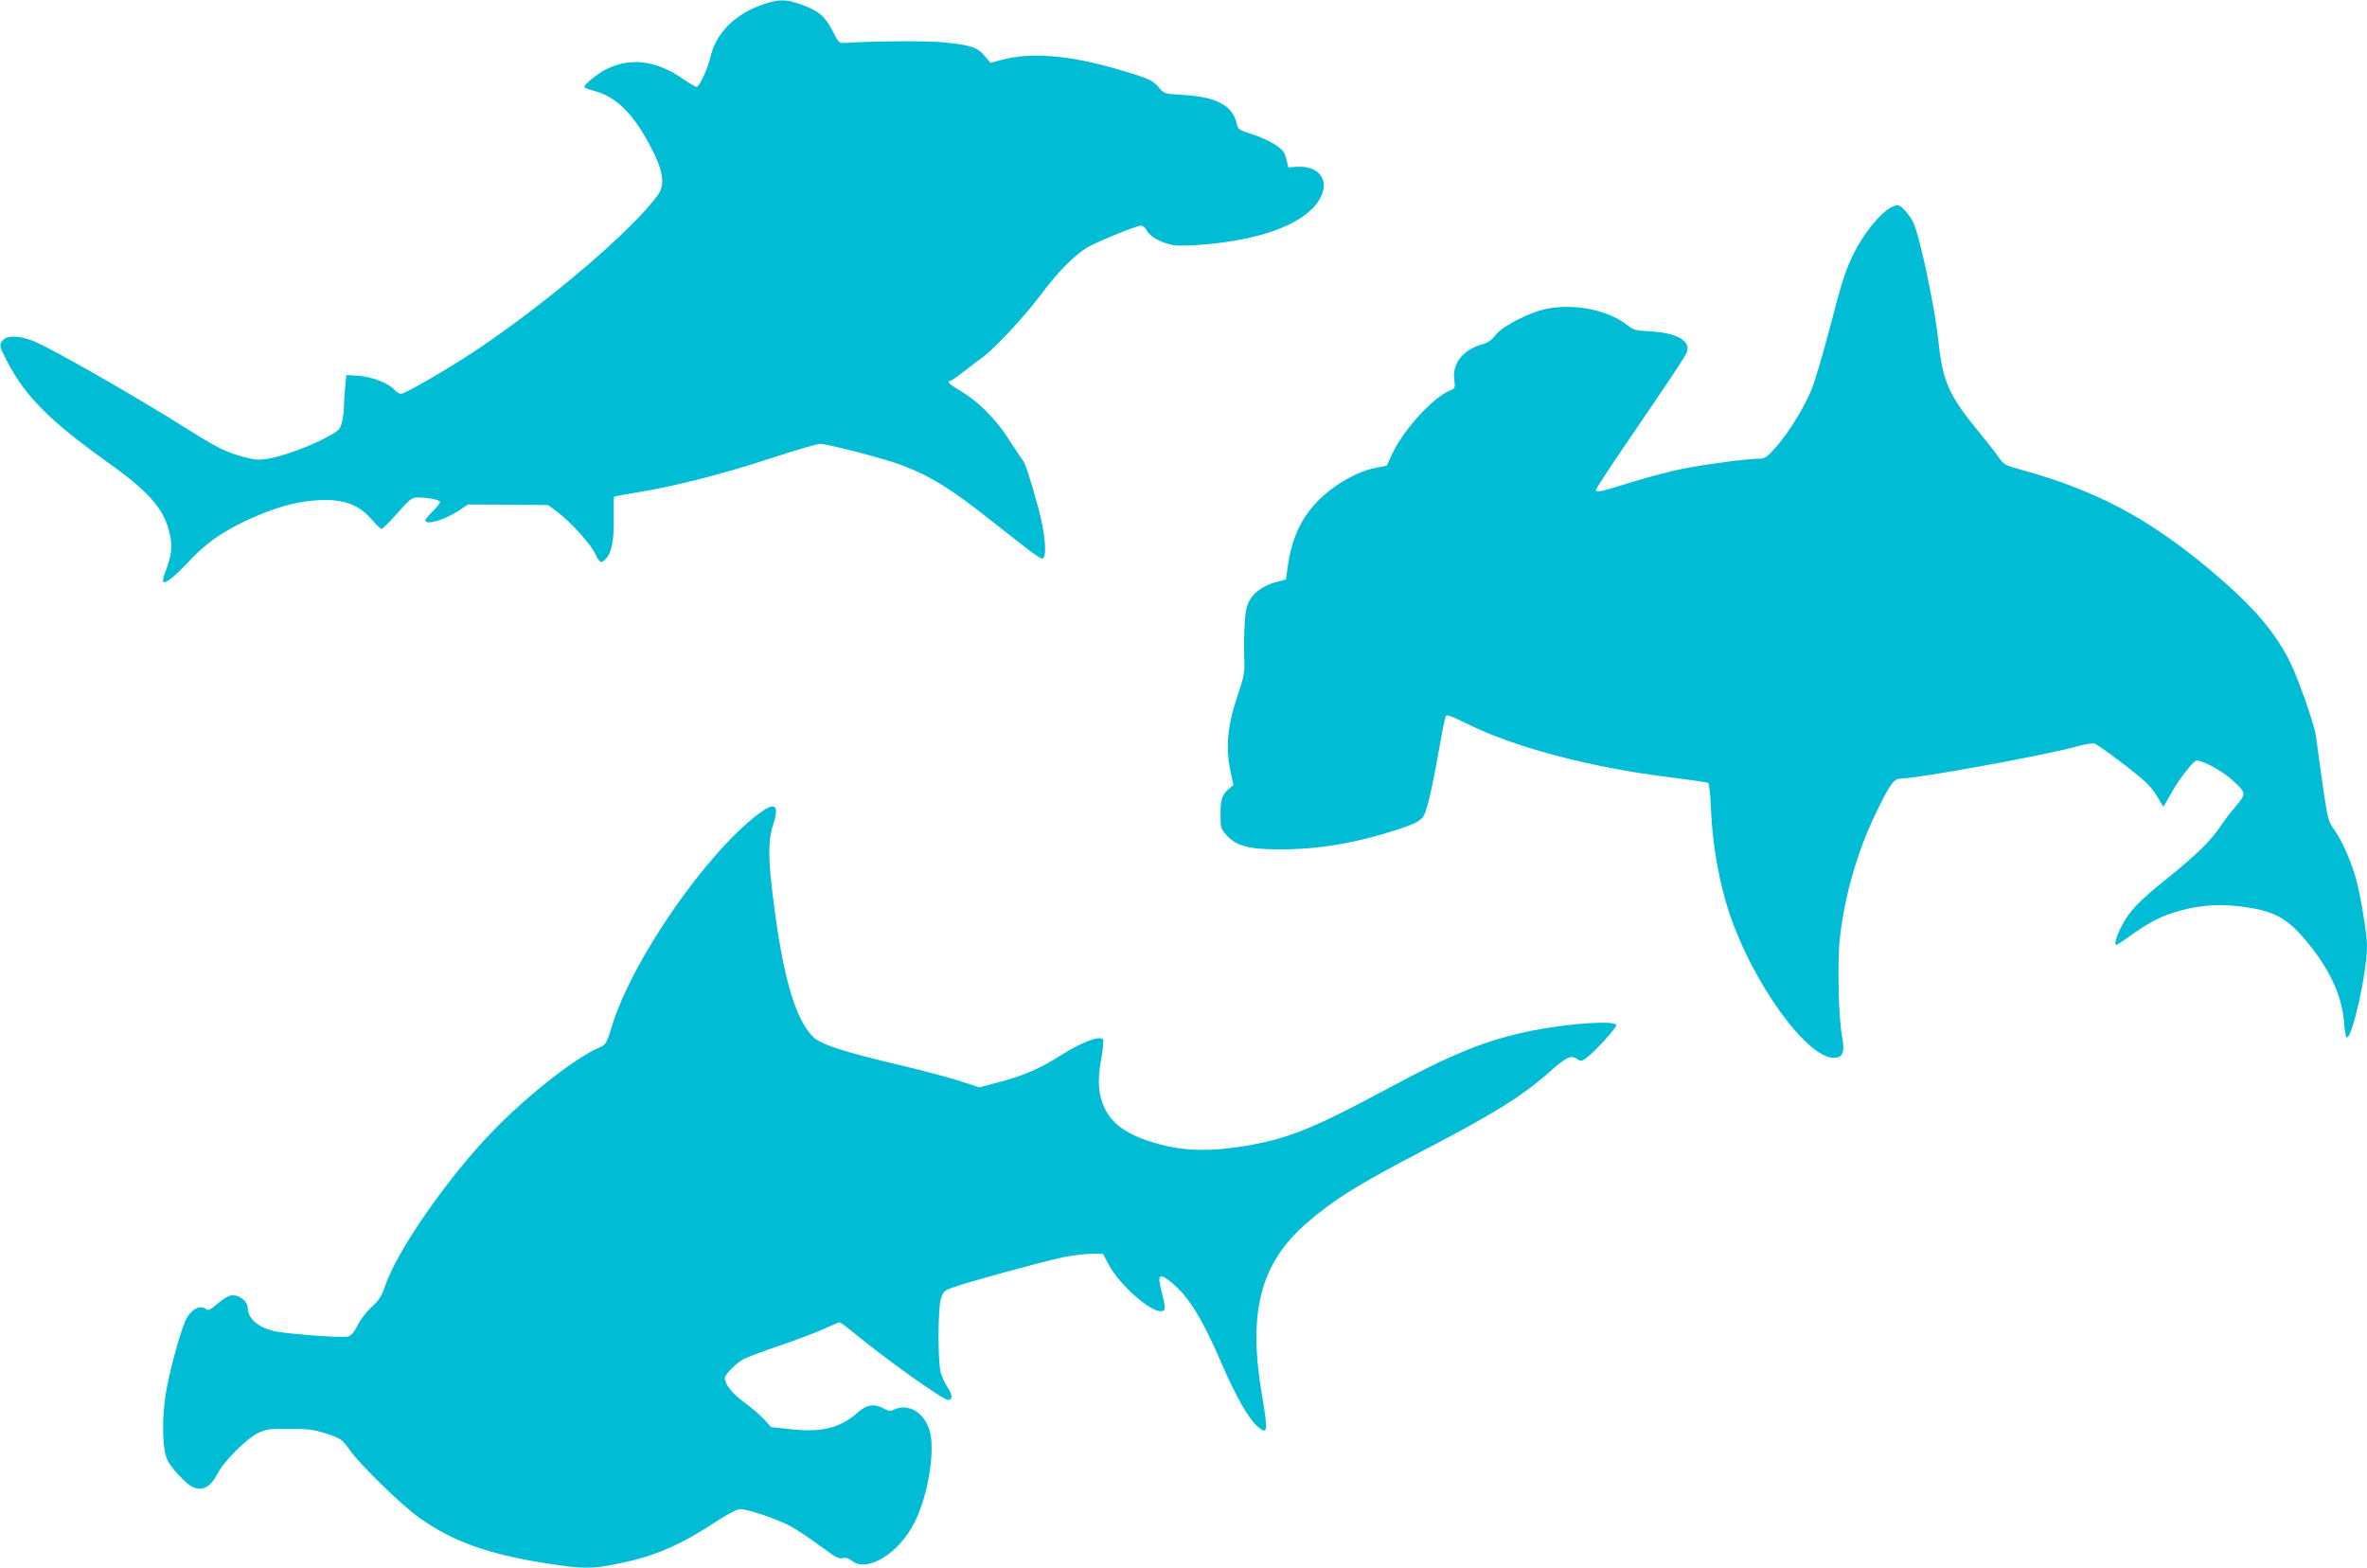
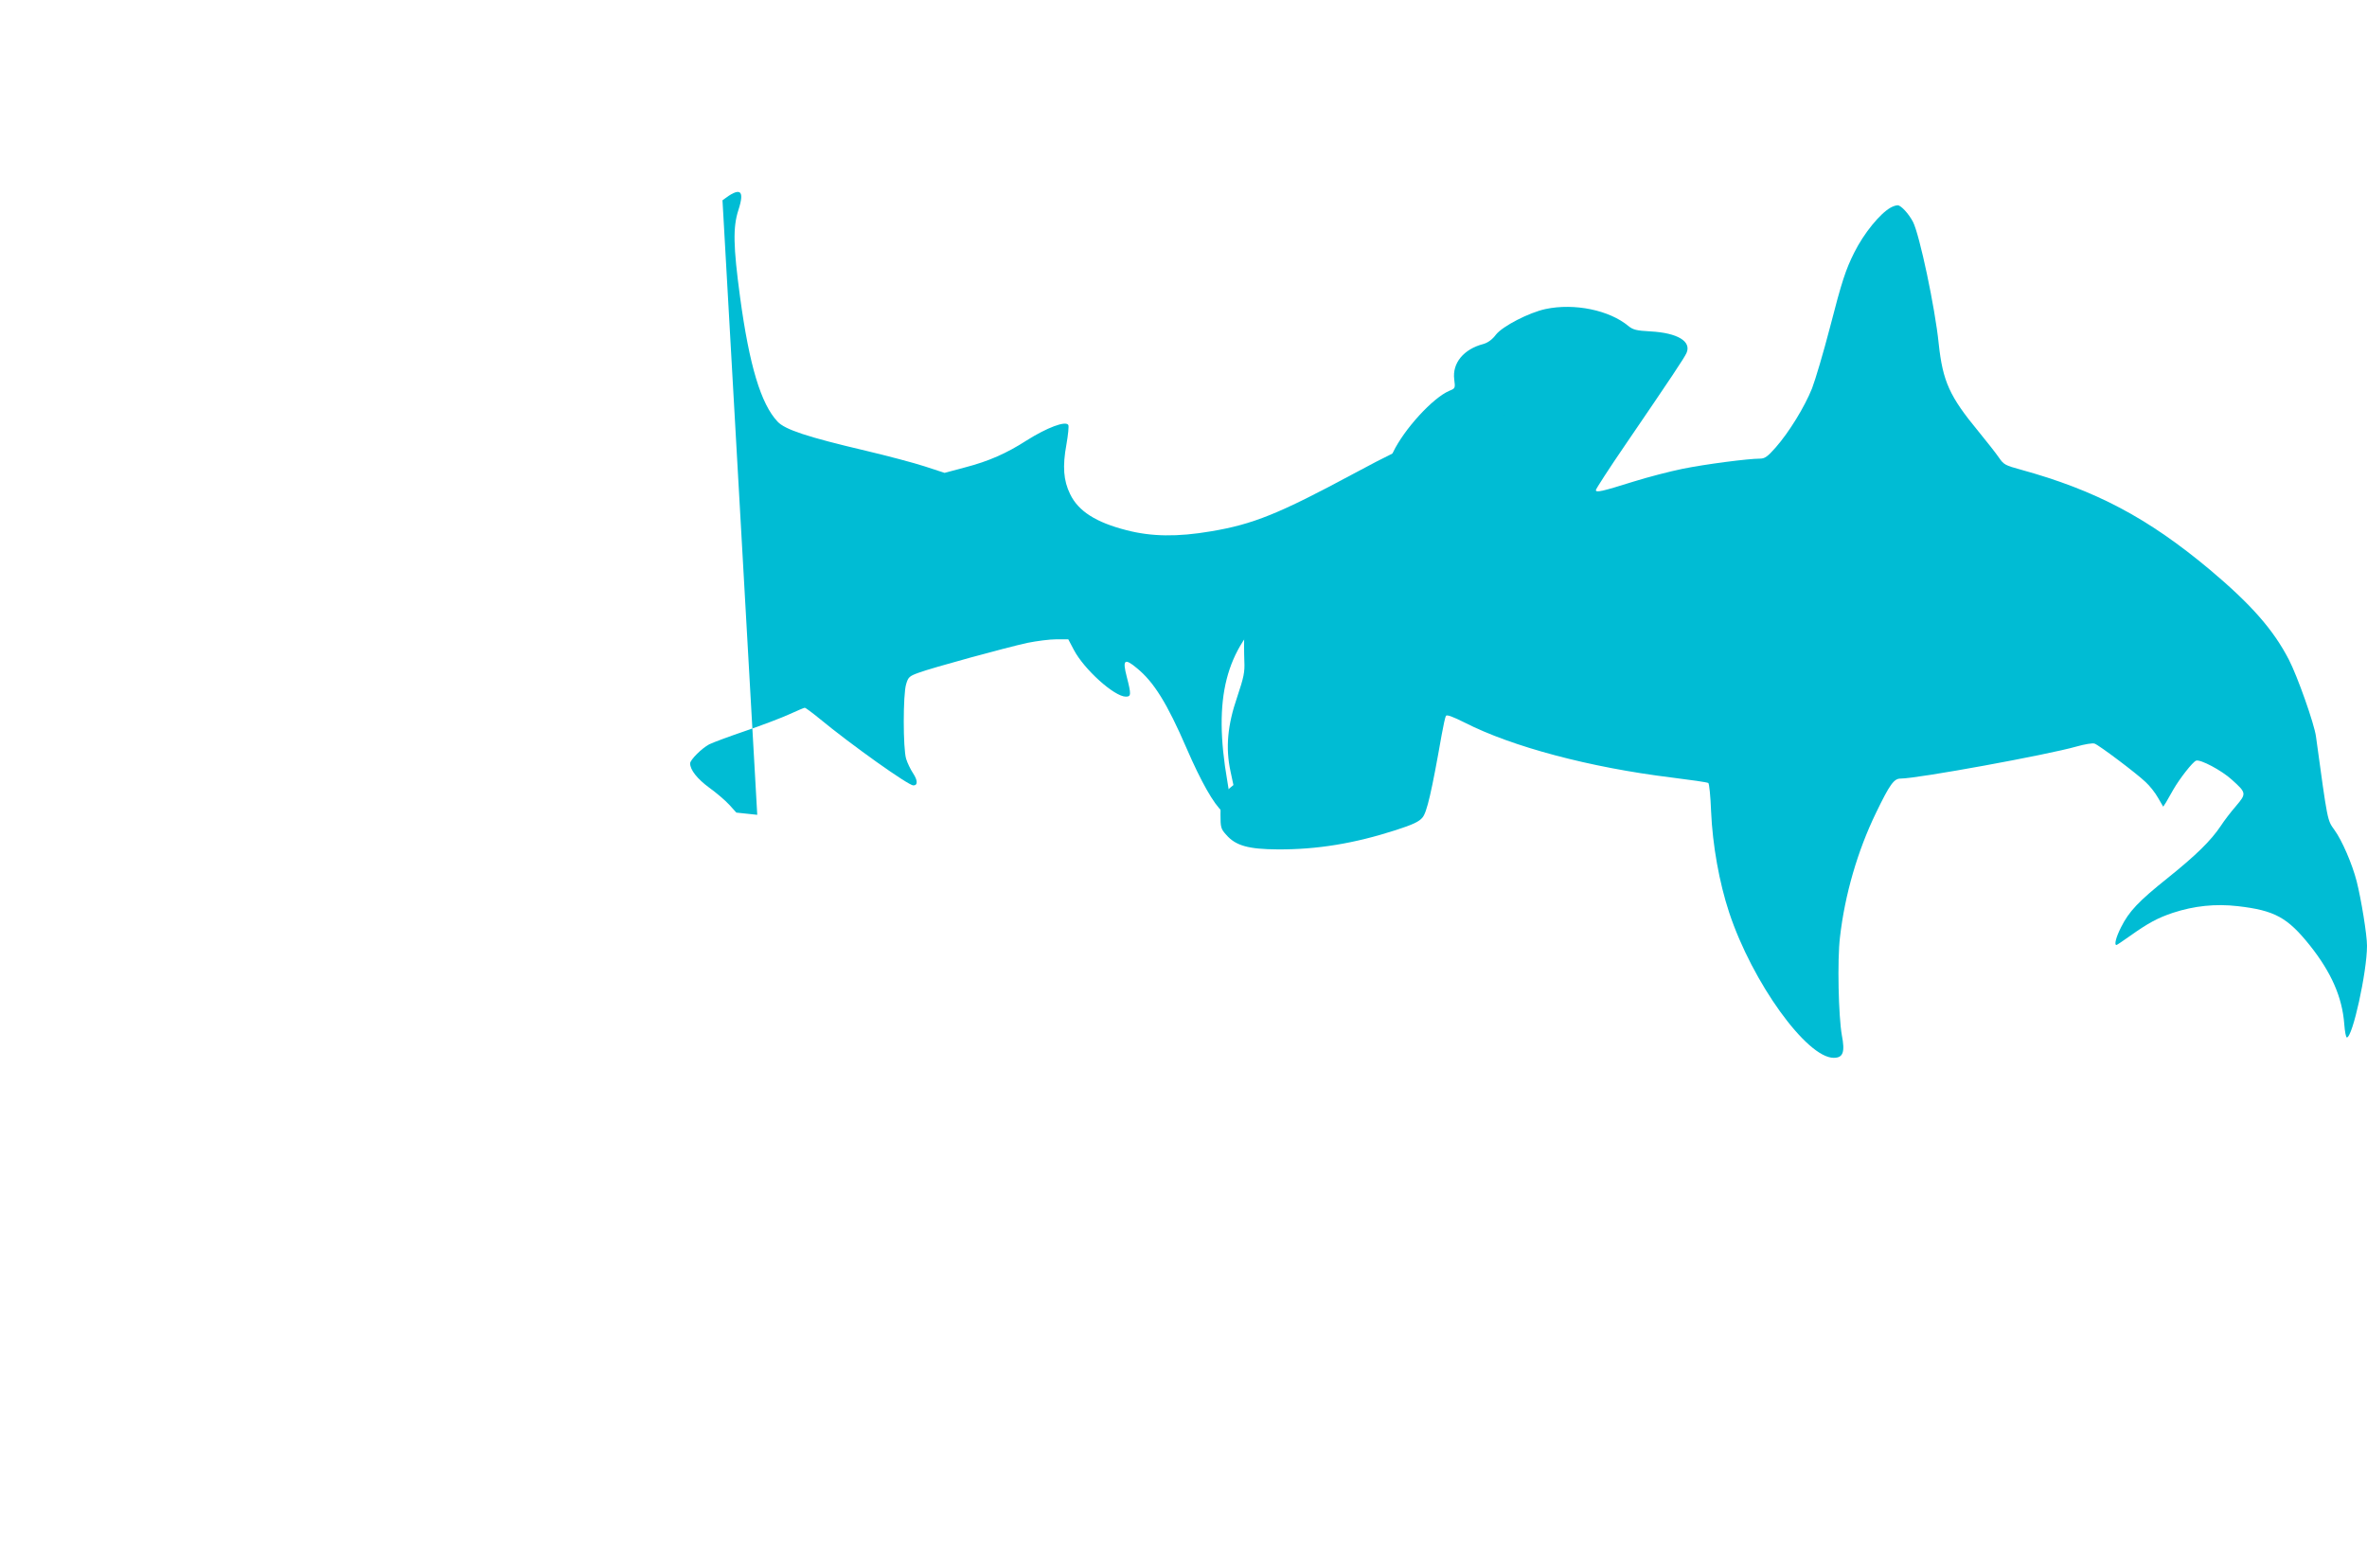
<svg xmlns="http://www.w3.org/2000/svg" version="1.0" width="1280pt" height="848pt" viewBox="0 0 1280 848" preserveAspectRatio="xMidYMid meet">
  <g transform="translate(0,848) scale(0.1,-0.1)" fill="#00bcd4" stroke="none">
-     <path d="M4140 8461 c-161 -52 -269 -157 -299 -293 -13 -59 -60 -158 -74 -158 -6 0 -37 18 -69 40 -147 104 -287 122 -423 54 -46 -24 -115 -80 -115 -94 0 -4 26 -14 58 -23 119 -33 211 -126 306 -311 62 -120 73 -194 35 -248 -129 -184 -594 -582 -992 -847 -146 -97 -377 -231 -400 -231 -7 0 -24 11 -36 24 -34 36 -118 68 -192 74 l-66 4 -6 -62 c-4 -35 -7 -83 -7 -107 0 -24 -5 -63 -11 -86 -10 -40 -16 -46 -87 -84 -92 -49 -235 -101 -315 -114 -49 -8 -71 -6 -133 11 -93 25 -144 51 -309 155 -281 177 -724 430 -825 471 -72 29 -140 32 -163 6 -23 -26 -22 -32 21 -115 101 -193 231 -323 550 -551 227 -162 305 -255 332 -393 13 -65 7 -109 -26 -195 -10 -26 -15 -50 -11 -54 11 -12 60 27 136 108 92 98 170 154 302 218 130 61 236 96 336 109 172 23 275 -6 353 -98 24 -28 48 -51 54 -51 6 1 44 39 85 85 64 73 79 85 106 85 60 0 125 -13 125 -24 0 -7 -18 -30 -40 -51 -22 -21 -40 -43 -40 -47 0 -31 102 -1 184 53 l46 31 217 -1 217 -2 46 -34 c71 -52 183 -175 208 -228 25 -53 33 -56 61 -26 29 32 42 101 40 221 -1 60 0 111 2 112 2 2 65 14 139 26 196 32 463 101 721 186 124 41 239 74 255 74 38 0 350 -81 434 -113 160 -60 275 -131 490 -302 212 -168 262 -205 276 -205 28 0 17 137 -22 277 -47 169 -70 239 -84 255 -6 7 -38 56 -72 108 -71 112 -168 210 -261 264 -60 35 -82 56 -59 56 5 0 36 21 70 48 33 26 79 61 102 77 68 49 229 222 322 346 85 114 168 199 238 245 43 29 274 124 300 124 11 0 25 -12 32 -27 16 -33 83 -69 146 -79 25 -4 105 -2 176 5 323 29 549 121 617 253 50 97 -11 174 -131 166 l-43 -3 -11 45 c-9 37 -19 50 -59 77 -27 18 -83 44 -125 57 -69 21 -77 27 -83 52 -21 103 -107 150 -294 161 -98 6 -100 6 -128 40 -35 41 -60 51 -235 102 -259 74 -459 89 -616 47 l-59 -16 -33 38 c-39 47 -75 58 -220 73 -92 9 -386 7 -533 -3 -33 -3 -36 0 -69 65 -40 79 -74 108 -168 142 -80 29 -118 30 -194 6z" />
    <path d="M10225 7358 c-58 -32 -145 -138 -198 -244 -46 -92 -67 -155 -131 -404 -35 -135 -79 -283 -97 -330 -40 -100 -124 -237 -197 -320 -44 -50 -59 -60 -85 -60 -63 0 -295 -30 -418 -55 -69 -14 -188 -45 -265 -69 -172 -54 -204 -61 -204 -46 0 6 71 116 158 243 254 372 319 470 332 498 28 63 -48 109 -195 117 -76 4 -94 9 -119 29 -103 86 -292 125 -448 92 -89 -19 -231 -92 -268 -138 -20 -27 -44 -44 -68 -51 -108 -28 -169 -104 -158 -191 6 -48 6 -49 -26 -62 -90 -38 -245 -208 -305 -333 l-34 -72 -57 -11 c-72 -14 -149 -50 -227 -105 -145 -104 -222 -234 -249 -415 l-12 -85 -44 -11 c-93 -24 -151 -73 -169 -143 -11 -40 -16 -174 -12 -287 3 -60 -3 -87 -39 -195 -52 -151 -63 -274 -36 -400 l16 -75 -24 -20 c-37 -31 -46 -58 -46 -139 0 -70 2 -78 31 -110 51 -59 120 -78 279 -79 214 -1 413 32 637 104 93 30 127 46 145 68 24 27 50 140 104 447 9 50 19 96 23 103 5 8 37 -4 103 -37 255 -130 676 -242 1115 -296 105 -13 196 -26 201 -30 5 -3 12 -72 15 -153 8 -183 44 -385 98 -548 125 -377 419 -785 565 -785 51 0 62 30 44 123 -18 102 -25 405 -10 529 26 229 95 467 195 673 75 155 97 185 133 185 92 0 796 129 950 173 46 13 88 20 99 16 25 -9 227 -161 276 -208 22 -20 52 -58 67 -85 l28 -48 15 23 c8 13 26 45 40 70 34 59 104 149 123 156 23 8 137 -52 193 -103 79 -71 80 -75 23 -142 -27 -31 -64 -79 -82 -107 -54 -81 -135 -160 -287 -282 -159 -127 -210 -181 -253 -267 -27 -53 -38 -96 -25 -96 3 0 35 22 72 48 100 71 150 98 233 126 116 38 231 50 352 36 199 -23 268 -61 389 -212 116 -146 175 -280 186 -425 3 -40 9 -73 14 -73 31 0 109 355 109 496 0 59 -31 250 -56 349 -24 93 -79 221 -120 277 -39 55 -36 39 -100 506 -9 68 -101 328 -147 416 -84 162 -204 298 -425 484 -337 282 -619 431 -1026 543 -81 22 -91 27 -116 64 -15 22 -65 86 -111 142 -157 190 -193 271 -215 474 -20 197 -104 591 -139 659 -23 44 -65 90 -83 90 -10 0 -26 -6 -37 -12z" />
-     <path d="M4095 4074 c-287 -222 -677 -789 -785 -1140 -28 -92 -34 -103 -62 -115 -143 -59 -439 -296 -629 -504 -233 -254 -474 -607 -535 -785 -21 -60 -35 -82 -74 -117 -27 -25 -61 -68 -76 -99 -19 -38 -34 -56 -52 -61 -35 -9 -347 15 -408 31 -83 22 -133 68 -134 123 -1 40 -54 77 -96 67 -14 -4 -46 -24 -71 -46 -32 -28 -49 -36 -56 -29 -30 30 -85 2 -112 -56 -32 -67 -94 -298 -111 -415 -19 -132 -15 -283 10 -340 17 -40 97 -127 133 -146 54 -29 100 -6 139 69 33 66 156 189 219 220 45 21 63 24 170 23 103 0 132 -4 202 -27 78 -26 83 -30 126 -90 60 -83 283 -300 377 -366 180 -127 371 -195 675 -243 211 -33 254 -33 399 -3 196 40 327 96 527 226 66 43 116 69 133 69 36 0 189 -51 258 -86 29 -15 88 -52 131 -83 43 -31 92 -66 110 -79 21 -15 39 -21 55 -17 15 4 32 -1 49 -15 84 -66 257 41 341 213 73 147 111 394 78 495 -32 97 -115 145 -191 110 -21 -10 -31 -9 -55 5 -47 28 -94 22 -137 -17 -97 -87 -194 -112 -360 -95 l-113 12 -38 42 c-21 23 -70 65 -109 93 -64 47 -103 96 -103 131 0 19 63 82 103 103 22 11 112 44 200 74 87 30 193 70 234 89 42 19 79 35 83 35 4 0 38 -25 76 -56 177 -146 484 -364 511 -364 25 0 24 27 -1 65 -14 21 -31 56 -38 79 -17 56 -17 348 0 403 11 38 17 44 67 62 72 27 475 137 590 162 50 10 119 19 155 19 l65 0 30 -57 c55 -105 219 -253 281 -253 29 0 30 11 5 108 -24 92 -12 102 55 46 92 -75 164 -191 269 -434 78 -180 146 -300 194 -342 56 -50 59 -31 26 165 -78 449 -10 713 236 929 148 129 280 212 634 396 379 197 535 294 680 422 95 84 119 96 151 75 23 -15 27 -15 53 5 42 29 161 160 161 176 0 28 -256 11 -460 -30 -243 -50 -427 -124 -775 -312 -400 -215 -541 -272 -768 -310 -182 -31 -322 -29 -457 6 -165 42 -261 103 -305 195 -36 73 -42 150 -20 269 9 52 14 100 10 105 -14 24 -115 -14 -226 -84 -107 -69 -204 -112 -331 -145 l-112 -30 -107 35 c-58 19 -202 57 -320 85 -315 74 -436 114 -476 157 -90 95 -153 304 -203 674 -37 275 -39 378 -9 470 36 111 10 127 -86 53z" />
+     <path d="M4095 4074 l-113 12 -38 42 c-21 23 -70 65 -109 93 -64 47 -103 96 -103 131 0 19 63 82 103 103 22 11 112 44 200 74 87 30 193 70 234 89 42 19 79 35 83 35 4 0 38 -25 76 -56 177 -146 484 -364 511 -364 25 0 24 27 -1 65 -14 21 -31 56 -38 79 -17 56 -17 348 0 403 11 38 17 44 67 62 72 27 475 137 590 162 50 10 119 19 155 19 l65 0 30 -57 c55 -105 219 -253 281 -253 29 0 30 11 5 108 -24 92 -12 102 55 46 92 -75 164 -191 269 -434 78 -180 146 -300 194 -342 56 -50 59 -31 26 165 -78 449 -10 713 236 929 148 129 280 212 634 396 379 197 535 294 680 422 95 84 119 96 151 75 23 -15 27 -15 53 5 42 29 161 160 161 176 0 28 -256 11 -460 -30 -243 -50 -427 -124 -775 -312 -400 -215 -541 -272 -768 -310 -182 -31 -322 -29 -457 6 -165 42 -261 103 -305 195 -36 73 -42 150 -20 269 9 52 14 100 10 105 -14 24 -115 -14 -226 -84 -107 -69 -204 -112 -331 -145 l-112 -30 -107 35 c-58 19 -202 57 -320 85 -315 74 -436 114 -476 157 -90 95 -153 304 -203 674 -37 275 -39 378 -9 470 36 111 10 127 -86 53z" />
  </g>
</svg>